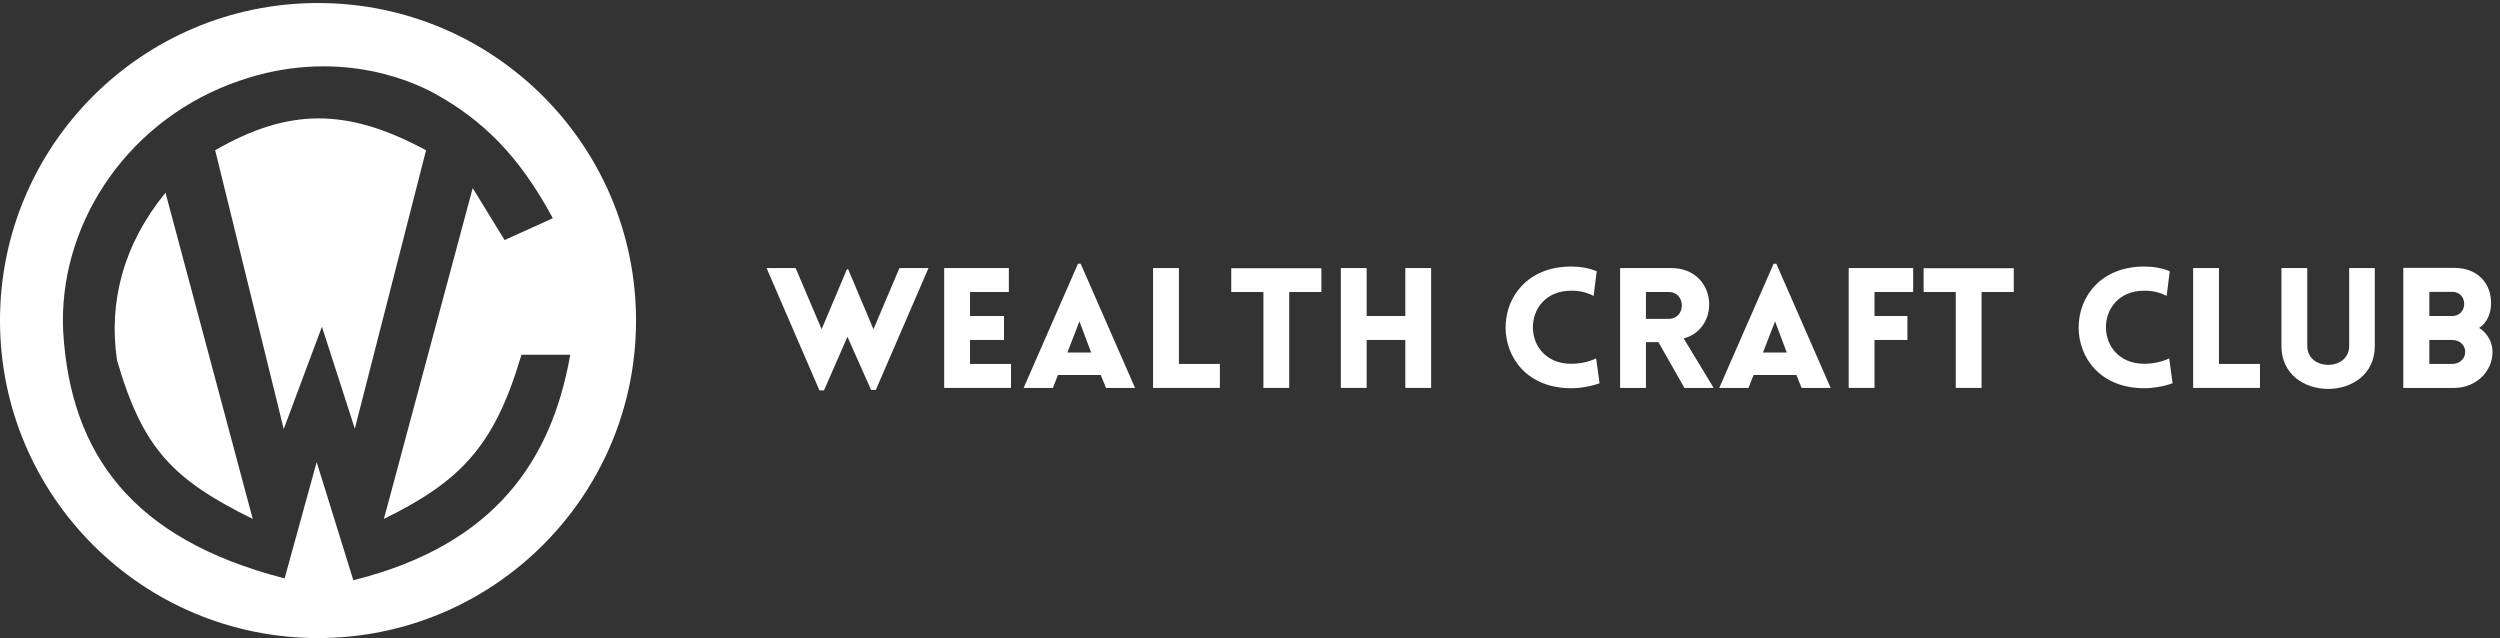
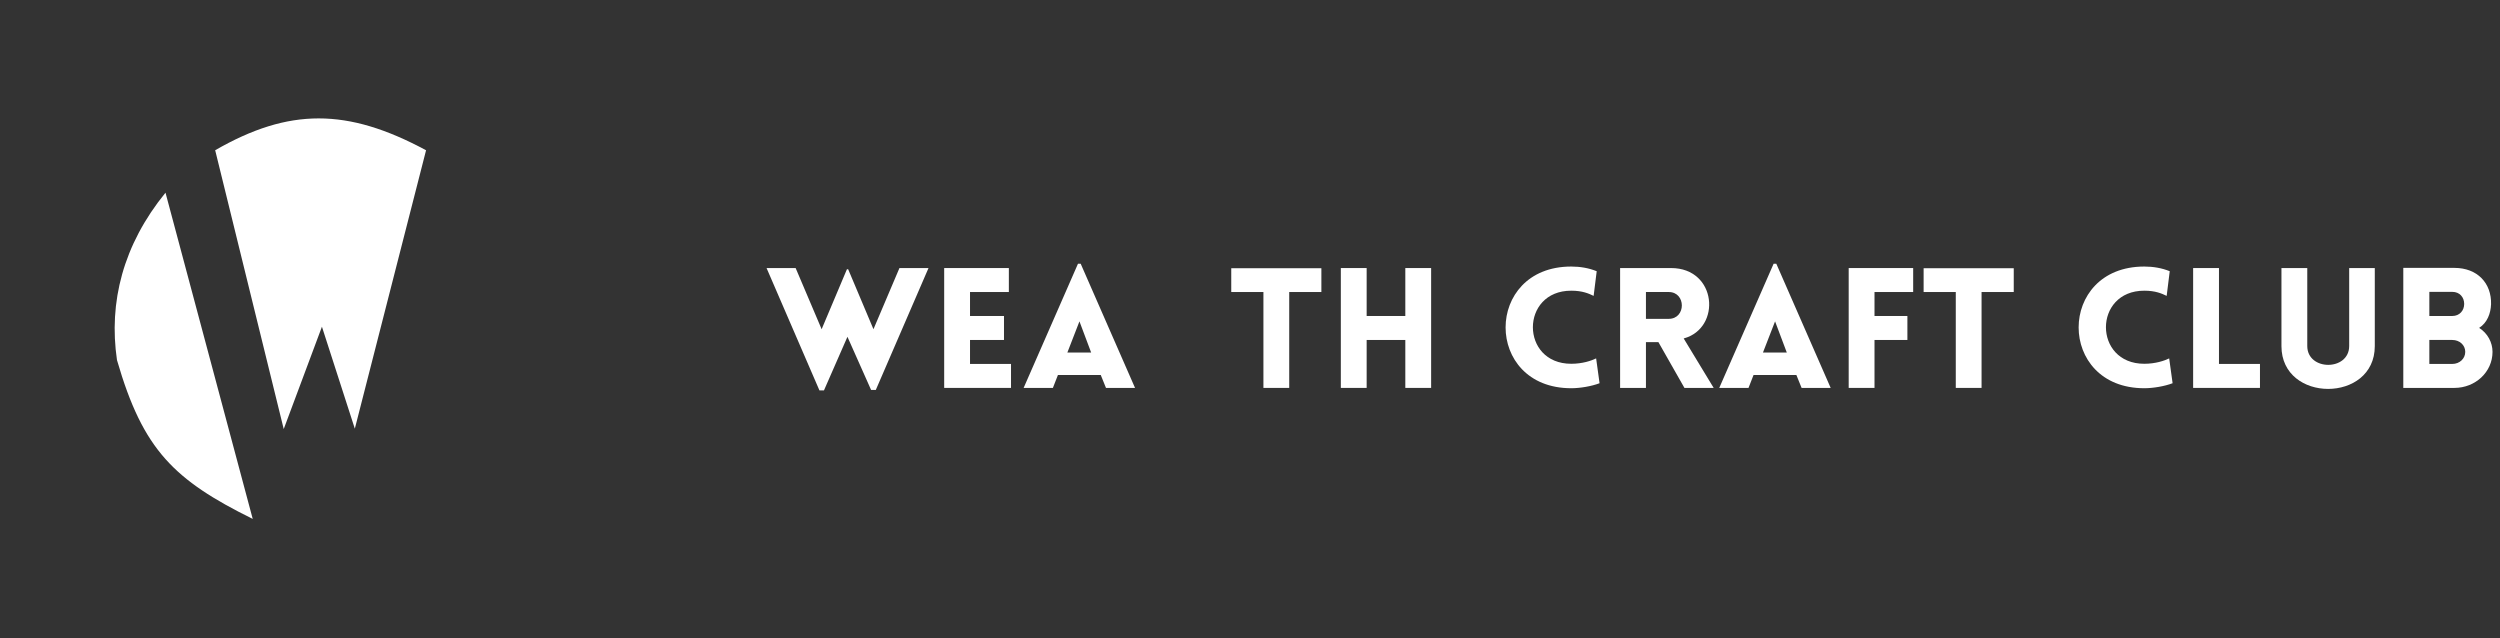
<svg xmlns="http://www.w3.org/2000/svg" width="141" height="36" viewBox="0 0 141 36" fill="none">
  <rect x="0" y="0" width="141" height="36" fill="#333333" stroke="none" />
  <path d="M46.217 22.02H46.471L47.796 18.995L49.129 21.991H49.396L52.368 15.118H50.729L49.263 18.568L47.836 15.185H47.767L46.34 18.568L44.874 15.118H43.234L46.217 22.02Z" fill="white" />
  <path d="M57.021 21.878V20.526H54.709V19.174H56.625V17.822H54.709V16.47H56.899V15.118H53.252V21.878H57.021Z" fill="white" />
  <path d="M57.733 21.878H59.383L59.667 21.15H62.083L62.377 21.878H64.016L60.95 14.873H60.799L57.733 21.878ZM60.199 19.883L60.881 18.125L61.541 19.883H60.199Z" fill="white" />
-   <path d="M65.033 15.118V21.878H68.801V20.526H66.49V15.118H65.033Z" fill="white" />
  <path d="M72.712 21.878V16.47H74.526V15.128H69.443V16.47H71.257V21.878H72.712Z" fill="white" />
  <path d="M80.716 21.878V15.118H79.26V17.822H77.079V15.118H75.623V21.878H77.079V19.174H79.26V21.878H80.716Z" fill="white" />
  <path d="M89.881 16.688L90.054 15.297C89.614 15.118 89.127 15.033 88.617 15.033C83.687 15.033 83.677 21.896 88.617 21.896C89.127 21.896 89.768 21.784 90.215 21.614L90.022 20.214C89.747 20.347 89.249 20.517 88.617 20.517C85.734 20.517 85.734 16.395 88.617 16.395C89.249 16.395 89.605 16.555 89.881 16.688Z" fill="white" />
  <path d="M95.002 21.878H96.651L94.96 19.089C97.099 18.513 96.844 15.118 94.248 15.118H91.374V21.878H92.831V19.298H93.535L95.002 21.878ZM92.831 17.983V16.47H94.115C95.103 16.47 95.103 17.983 94.115 17.983H92.831Z" fill="white" />
  <path d="M96.966 21.878H98.616L98.9 21.15H101.316L101.61 21.878H103.25L100.183 14.873H100.033L96.966 21.878ZM99.431 19.883L100.114 18.125L100.775 19.883H99.431Z" fill="white" />
  <path d="M107.903 16.47V15.118H104.266V21.878H105.722V19.174H107.577V17.822H105.722V16.47H107.903Z" fill="white" />
  <path d="M111.76 21.878V16.47H113.575V15.128H108.492V16.47H110.306V21.878H111.76Z" fill="white" />
  <path d="M122.2 16.688L122.373 15.297C121.934 15.118 121.446 15.033 120.937 15.033C116.006 15.033 115.997 21.896 120.937 21.896C121.446 21.896 122.087 21.784 122.535 21.614L122.342 20.214C122.067 20.347 121.568 20.517 120.937 20.517C118.054 20.517 118.054 16.395 120.937 16.395C121.568 16.395 121.924 16.555 122.2 16.688Z" fill="white" />
  <path d="M123.693 15.118V21.878H127.462V20.526H125.15V15.118H123.693Z" fill="white" />
  <path d="M133.938 19.523V15.118H132.494V19.514C132.494 20.933 130.13 20.933 130.13 19.514V15.118H128.674V19.523C128.674 22.739 133.938 22.739 133.938 19.523Z" fill="white" />
  <path d="M135.546 21.878H138.429C139.611 21.878 140.578 20.98 140.578 19.845C140.578 19.316 140.303 18.795 139.824 18.493C140.284 18.201 140.476 17.671 140.496 17.161C140.528 15.97 139.722 15.109 138.429 15.109H135.546V21.878ZM137.015 16.461H138.308C138.725 16.461 138.98 16.764 138.98 17.142C138.98 17.51 138.725 17.822 138.308 17.822H137.015V16.461ZM137.015 19.174H138.308C138.725 19.174 139.04 19.468 139.04 19.845C139.04 20.223 138.725 20.526 138.308 20.526H137.015V19.174Z" fill="white" />
  <path d="M14.254 29.267C12.032 28.171 10.495 27.195 9.333 25.891C8.14 24.551 7.335 22.857 6.598 20.309C6.12 17.049 6.937 13.811 9.334 10.868L14.254 29.267Z" fill="white" />
  <path d="M17.973 6.678C19.866 6.678 21.801 7.274 24.03 8.475L20.012 24.177L18.157 18.427L16.002 24.198L12.136 8.473C14.22 7.274 16.081 6.678 17.973 6.678Z" fill="white" />
-   <path fill-rule="evenodd" clip-rule="evenodd" d="M17.936 0.171C27.842 0.171 35.872 8.189 35.872 18.079C35.872 27.97 27.842 35.987 17.936 35.987C8.03 35.987 0 27.97 0 18.079C0 8.189 8.03 0.171 17.936 0.171ZM24.539 5.288C22.944 4.404 18.527 2.613 12.972 4.747C6.927 7.069 3.261 12.888 3.565 18.732V18.733C3.778 22.193 4.76 25.111 6.753 27.44C8.745 29.768 11.738 31.498 15.957 32.597L16.052 32.622L17.86 26.063L19.929 32.728L20.023 32.699L20.046 32.691L20.047 32.696C23.975 31.697 26.735 30.02 28.646 27.855C30.556 25.69 31.611 23.045 32.143 20.122L32.164 20.006H29.41L29.389 20.076C28.622 22.669 27.751 24.448 26.52 25.849C25.325 27.209 23.784 28.218 21.652 29.267L26.661 10.609L28.459 13.539L28.539 13.503L31.18 12.308L31.13 12.215C29.252 8.762 27.221 6.776 24.539 5.288Z" fill="white" />
</svg>